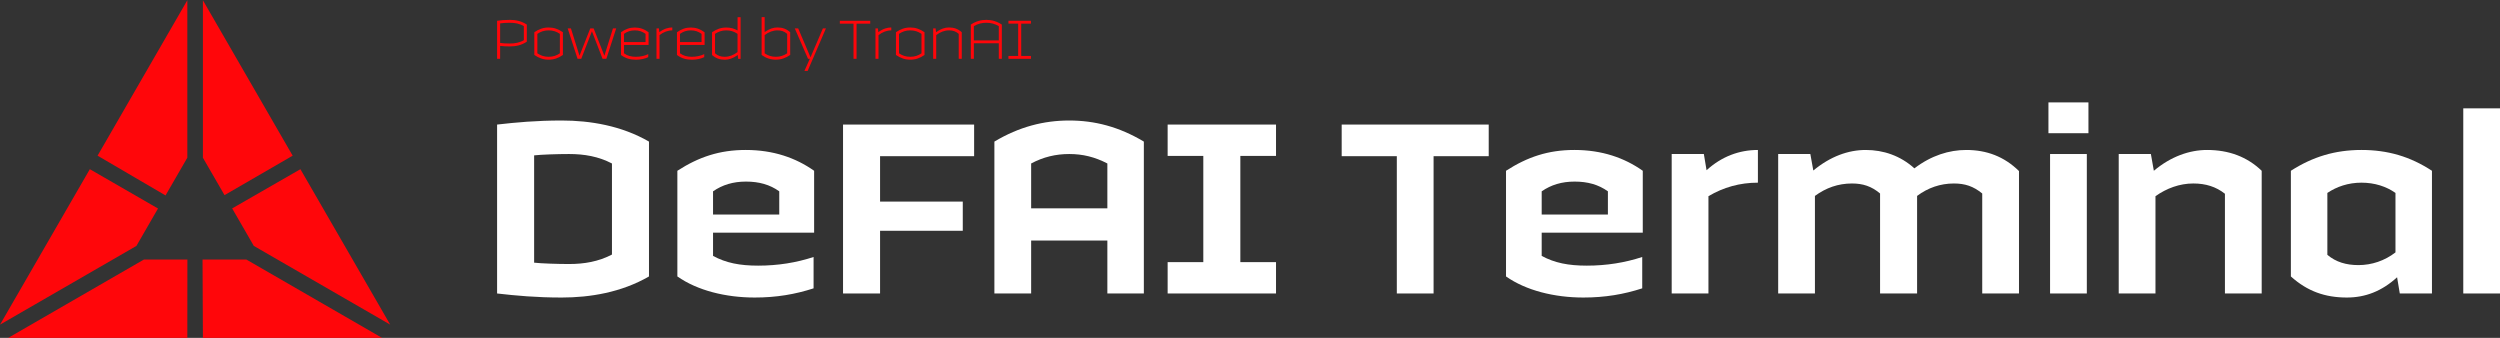
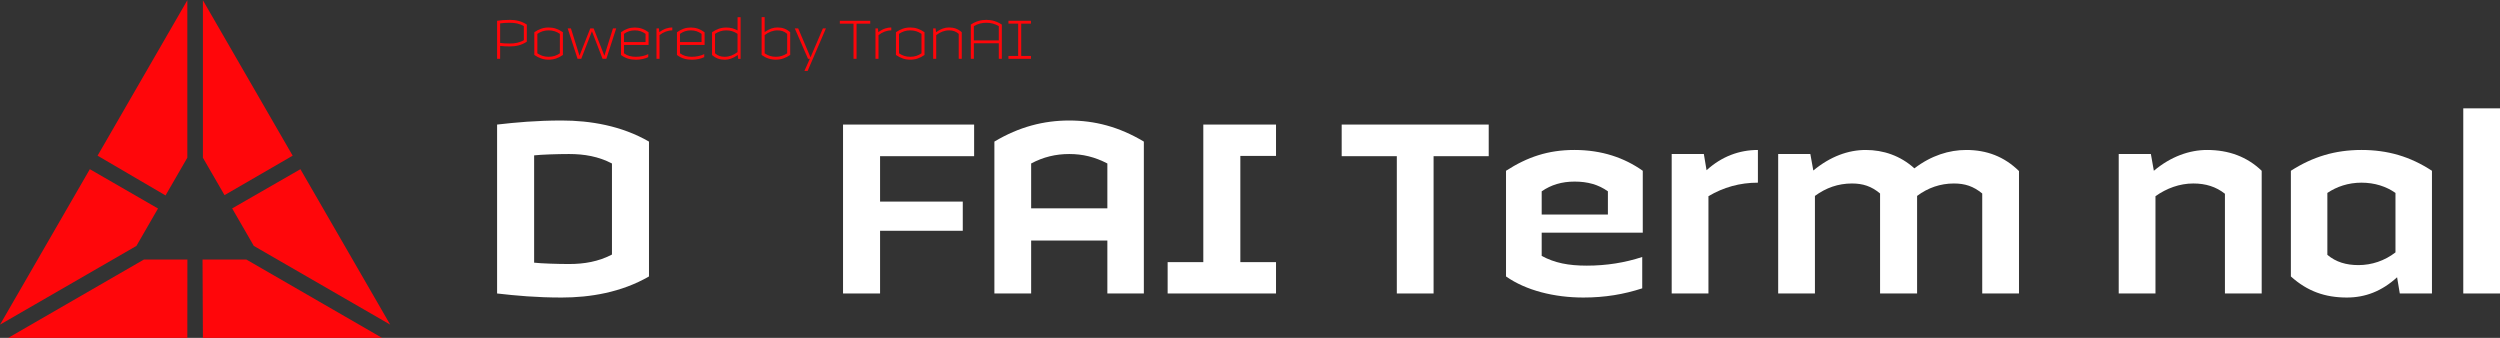
<svg xmlns="http://www.w3.org/2000/svg" id="Layer_1" version="1.1" viewBox="0 0 740 100">
  <rect x="0" y="0" width="740" height="100" fill="#333333" stroke="none" />
  <defs>
    <style>
      .st0 {
        fill: #ff060a;
      }

      .st1 {
        fill: #fff;
      }
    </style>
  </defs>
  <g>
    <path class="st1" d="M166.26,88.07c-7.52,0-13.52-.56-19.12-1.2v-50c5.6-.64,11.6-1.2,19.12-1.2,8.4,0,17.68,1.52,25.84,6.24v39.92c-8.16,4.72-17.44,6.24-25.84,6.24ZM181.14,75.35v-26.96c-4-2.08-8.16-2.8-12.72-2.8-3.36,0-8.24.16-10.32.4v31.76c2.08.24,6.96.4,10.32.4,4.56,0,8.72-.72,12.72-2.8Z" />
-     <path class="st1" d="M240.98,50.55v18.32h-29.92v6.88c3.84,2.08,7.92,2.88,13.36,2.88,5.84,0,11.28-.88,16.4-2.56v9.28c-5.44,1.76-10.96,2.72-17.44,2.72-8.56,0-16.96-2.08-22.88-6.24v-31.28c6.32-4.08,12.48-6.16,20.24-6.16,8.16,0,14.8,2.32,20.24,6.16ZM211.06,63.51h19.6v-6.88c-2.8-2-6-2.88-9.84-2.88s-6.96.96-9.76,2.88v6.88Z" />
    <path class="st1" d="M260.5,68.31v18.56h-10.96v-50h38.8v9.36h-27.84v13.44h24.48v8.64h-24.48Z" />
    <path class="st1" d="M327.78,71.19h-22.56v15.68h-10.88v-44.96c7.36-4.4,14.64-6.24,22.16-6.24s14.72,1.84,22.08,6.24v44.96h-10.8v-15.68ZM305.22,61.67h22.56v-13.28c-3.68-1.92-7.28-2.8-11.28-2.8s-7.68.88-11.28,2.8v13.28Z" />
-     <path class="st1" d="M345.62,36.87h32.08v9.28h-10.56v31.44h10.56v9.28h-32.08v-9.28h10.56v-31.44h-10.56v-9.28Z" />
+     <path class="st1" d="M345.62,36.87h32.08v9.28h-10.56v31.44h10.56v9.28h-32.08v-9.28h10.56v-31.44v-9.28Z" />
    <path class="st1" d="M397.14,36.87h43.52v9.36h-16.32v40.64h-10.88v-40.64h-16.32v-9.36Z" />
    <path class="st1" d="M486.26,50.55v18.32h-29.92v6.88c3.84,2.08,7.92,2.88,13.36,2.88,5.84,0,11.28-.88,16.4-2.56v9.28c-5.44,1.76-10.96,2.72-17.44,2.72-8.56,0-16.96-2.08-22.88-6.24v-31.28c6.32-4.08,12.48-6.16,20.24-6.16,8.16,0,14.8,2.32,20.24,6.16ZM456.34,63.51h19.6v-6.88c-2.8-2-6-2.88-9.84-2.88s-6.96.96-9.76,2.88v6.88Z" />
    <path class="st1" d="M505.7,86.87h-10.88v-41.28h9.52l.8,4.8c4.48-4.08,9.68-6,15.2-6v9.68c-5.36,0-10.16,1.36-14.64,4v28.8Z" />
    <path class="st1" d="M537.22,86.87h-10.88v-41.28h9.52l.88,4.88c5.04-4.16,10.32-6.08,15.52-6.08s10.24,1.68,14.4,5.44c5.04-3.84,10.32-5.44,15.36-5.44,6,0,11.2,1.92,15.6,6.24v36.24h-10.88v-29.6c-2.64-2.16-5.12-2.96-8.4-2.96-4,0-7.68,1.28-10.88,3.68v28.88h-10.96v-29.6c-2.56-2.16-5.12-2.96-8.32-2.96-4.08,0-7.68,1.28-10.96,3.68v28.88Z" />
-     <path class="st1" d="M618.18,30.31v9.12h-11.84v-9.12h11.84ZM606.82,86.87v-41.28h10.88v41.28h-10.88Z" />
    <path class="st1" d="M638.02,86.87h-10.88v-41.28h9.52l.88,4.96c5.04-4.24,10.56-6.16,15.76-6.16,6.4,0,11.84,2,16.16,6.16v36.32h-10.88v-29.52c-2.64-2.08-5.68-3.04-9.36-3.04-4.08,0-7.92,1.44-11.2,3.76v28.8Z" />
    <path class="st1" d="M709.54,82.07c-4.56,4.16-9.44,6-14.88,6-6.4,0-11.68-1.84-16.56-6.24v-31.28c6.48-4.16,13.12-6.16,20.88-6.16s14.4,1.92,20.88,6.16v36.32h-9.52l-.8-4.8ZM709.06,74.71v-17.6c-2.72-1.92-6.16-3.04-10.08-3.04s-7.36,1.2-10.08,3.04v18.32c2.56,2.16,5.6,3.04,9.2,3.04,3.92,0,7.76-1.28,10.96-3.76Z" />
    <path class="st1" d="M729.13,86.87v-54.8h10.88v54.8h-10.88Z" />
  </g>
  <g>
    <path class="st0" d="M148.04,13.59v3.82h-.9V6.15c1.06-.16,2.32-.27,3.78-.27,1.73,0,3.38.32,5.02,1.4v5.06c-1.64,1.08-3.29,1.4-5.02,1.4-1.08,0-2.04-.05-2.88-.16ZM148.04,12.7c.79.13,1.75.18,2.88.18,1.49,0,2.84-.23,4.14-.99v-4.16c-1.3-.76-2.65-.99-4.14-.99-1.15,0-2.14.07-2.88.18v5.78Z" />
    <path class="st0" d="M162.39,17.67c-1.55,0-2.86-.47-4.23-1.4v-6.73c1.37-.94,2.68-1.4,4.23-1.4s2.86.45,4.23,1.4v6.73c-1.37.95-2.68,1.4-4.23,1.4ZM165.72,15.78v-5.76c-.99-.67-2-1.03-3.33-1.03s-2.34.38-3.33,1.03v5.76c.99.65,2,1.03,3.33,1.03s2.34-.36,3.33-1.03Z" />
    <path class="st0" d="M175.2,9.28l-3.15,8.12h-1.1l-2.92-9h.96l2.54,8.1,3.19-8.1h.99l3.19,8.1,2.54-8.1h.96l-2.92,9h-1.13l-3.13-8.12Z" />
    <path class="st0" d="M191.98,9.53v3.78h-7.27v2.47c1.03.74,2.11,1.03,3.51,1.03s2.63-.29,3.66-.79v.9c-1.03.49-2.29.76-3.66.76-1.62,0-3.06-.38-4.41-1.4v-6.73c1.33-.95,2.59-1.4,4.09-1.4s2.76.43,4.09,1.4ZM184.71,12.45h6.37v-2.43c-.95-.68-1.91-1.03-3.19-1.03s-2.23.36-3.19,1.03v2.43Z" />
    <path class="st0" d="M195.22,17.4h-.9v-9h.72l.13,1.12c1.37-1.03,2.68-1.39,3.83-1.39v.86c-1.33,0-2.58.49-3.78,1.39v7.02Z" />
    <path class="st0" d="M208.56,9.53v3.78h-7.28v2.47c1.03.74,2.11,1.03,3.51,1.03s2.63-.29,3.66-.79v.9c-1.03.49-2.29.76-3.66.76-1.62,0-3.06-.38-4.41-1.4v-6.73c1.33-.95,2.59-1.4,4.09-1.4s2.75.43,4.09,1.4ZM201.28,12.45h6.38v-2.43c-.96-.68-1.91-1.03-3.19-1.03s-2.23.36-3.19,1.03v2.43Z" />
    <path class="st0" d="M218.37,16.29c-1.46,1.03-2.68,1.39-3.83,1.39-1.48,0-2.65-.41-3.78-1.4v-6.73c1.37-.94,2.68-1.4,4.23-1.4,1.21,0,2.29.27,3.33.86v-3.92h.9v12.33h-.72l-.13-1.12ZM214.53,16.81c1.33,0,2.58-.49,3.78-1.39v-5.4c-.99-.67-2-1.03-3.33-1.03s-2.34.38-3.33,1.03v5.76c.9.76,1.73,1.03,2.88,1.03Z" />
    <path class="st0" d="M229.67,17.67c-1.55,0-2.92-.45-4.23-1.4V5.07h.9v4.41c1.44-.99,2.63-1.35,3.78-1.35,1.48,0,2.65.41,3.78,1.4v6.73c-1.37.94-2.68,1.4-4.23,1.4ZM230.12,8.99c-1.33,0-2.58.49-3.78,1.39v5.4c.99.67,2,1.03,3.33,1.03s2.34-.38,3.33-1.03v-5.76c-.9-.76-1.73-1.03-2.88-1.03Z" />
    <path class="st0" d="M239.07,21h-.96l1.6-3.6h-.54l-3.92-9h1.01l3.65,8.57,3.67-8.57h.9l-5.42,12.6Z" />
    <path class="st0" d="M248.59,6.15h9v.86h-4.05v10.39h-.9V7.01h-4.05v-.86Z" />
    <path class="st0" d="M260.04,17.4h-.9v-9h.72l.13,1.12c1.37-1.03,2.68-1.39,3.83-1.39v.86c-1.33,0-2.57.49-3.78,1.39v7.02Z" />
    <path class="st0" d="M269.43,17.67c-1.55,0-2.86-.47-4.23-1.4v-6.73c1.37-.94,2.68-1.4,4.23-1.4s2.86.45,4.23,1.4v6.73c-1.37.95-2.68,1.4-4.23,1.4ZM272.76,15.78v-5.76c-.99-.67-2-1.03-3.33-1.03s-2.34.38-3.33,1.03v5.76c.99.65,2,1.03,3.33,1.03s2.34-.36,3.33-1.03Z" />
    <path class="st0" d="M277.12,17.4h-.9v-9h.72l.13,1.12c1.46-1.03,2.68-1.39,3.83-1.39,1.48,0,2.65.41,3.78,1.4v7.87h-.9v-7.38c-.9-.76-1.73-1.03-2.88-1.03-1.33,0-2.58.49-3.78,1.39v7.02Z" />
    <path class="st0" d="M295.64,12.81h-7.38v4.59h-.9V7.28c1.53-1.01,3.01-1.4,4.59-1.4s3.06.4,4.59,1.4v10.12h-.9v-4.59ZM288.26,11.96h7.38v-4.23c-1.19-.7-2.36-.99-3.69-.99s-2.5.29-3.69.99v4.23Z" />
    <path class="st0" d="M298.5,6.15h6.66v.85h-2.88v9.56h2.88v.85h-6.66v-.85h2.88V6.99h-2.88v-.85Z" />
  </g>
  <g>
    <polygon class="st0" points="60.06 100.07 113.19 100.07 72.92 76.82 59.95 76.82 60.06 100.07" />
    <polygon class="st0" points="115.5 96.09 88.92 50.08 68.72 61.69 75.13 72.79 115.5 96.09" />
    <polygon class="st0" points="2.32 100.07 55.45 100.07 55.47 76.82 42.6 76.82 2.32 100.07" />
    <polygon class="st0" points="26.59 50.08 .01 96.09 40.38 72.79 46.77 61.72 26.59 50.08" />
    <polygon class="st0" points="55.45 .07 28.88 46.08 49 57.85 55.45 46.68 55.45 .07" />
    <polygon class="st0" points="86.63 46.08 60.06 .08 60.06 46.69 66.46 57.76 86.63 46.08" />
  </g>
</svg>